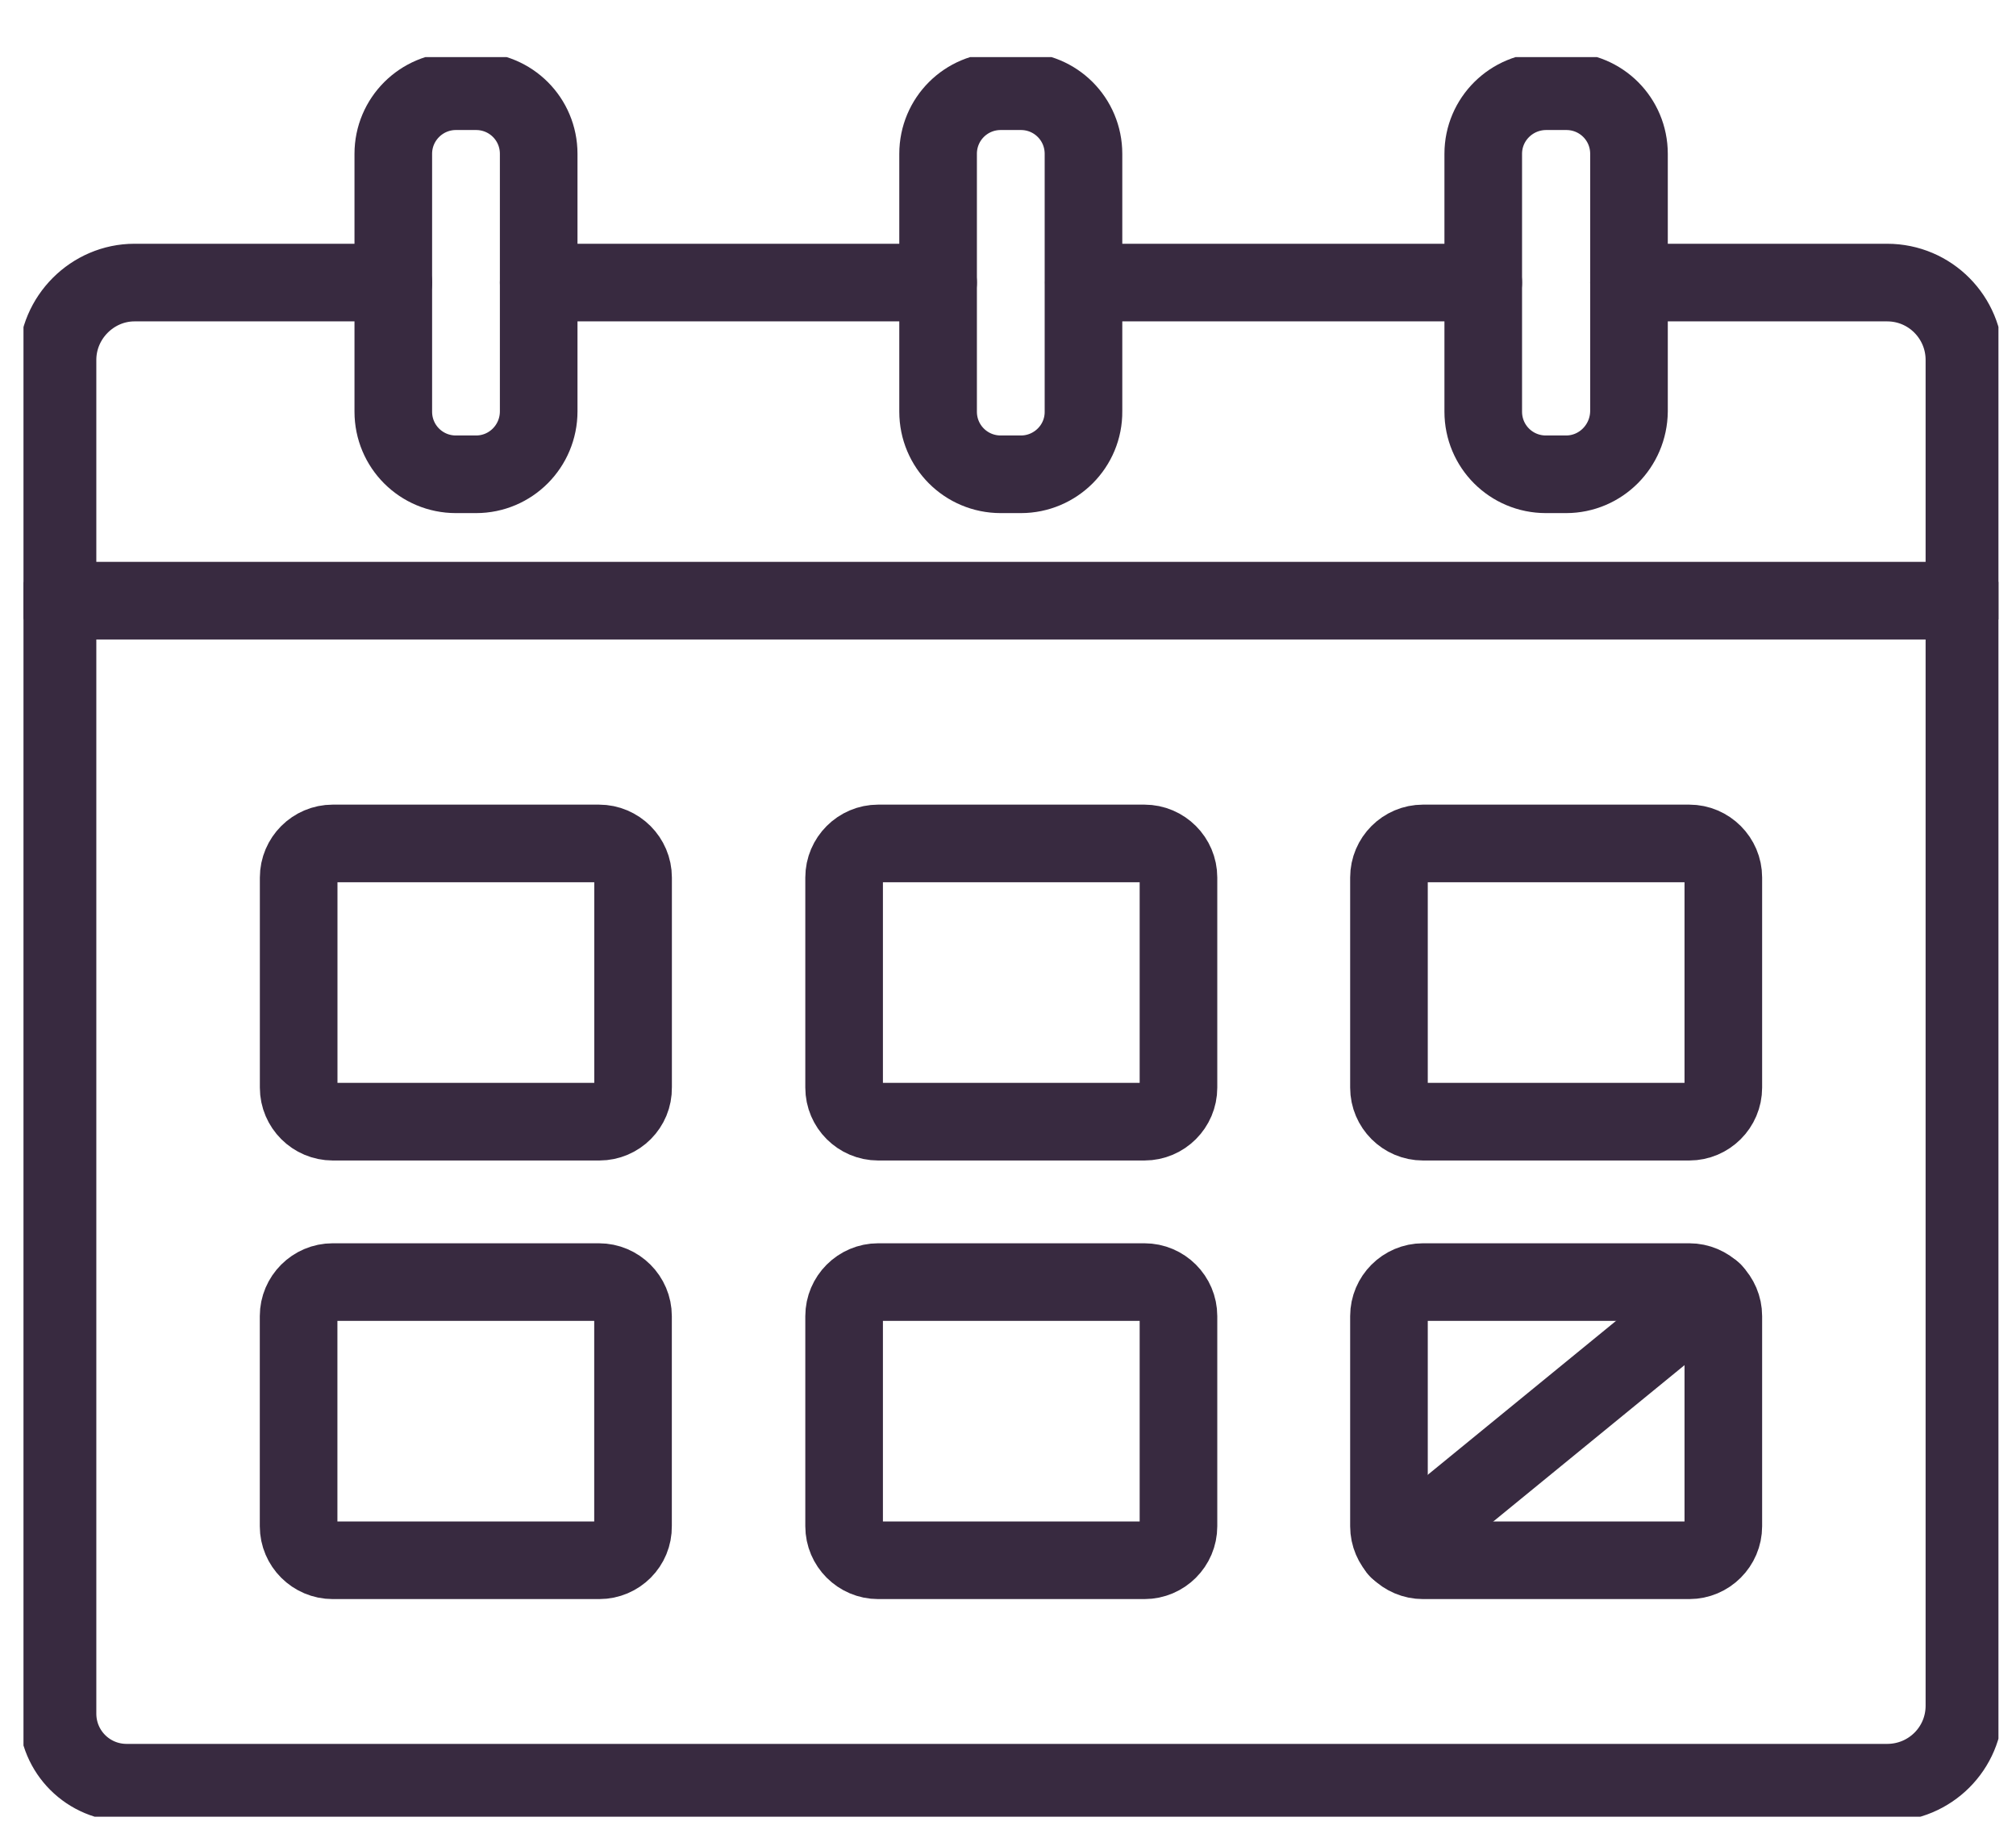
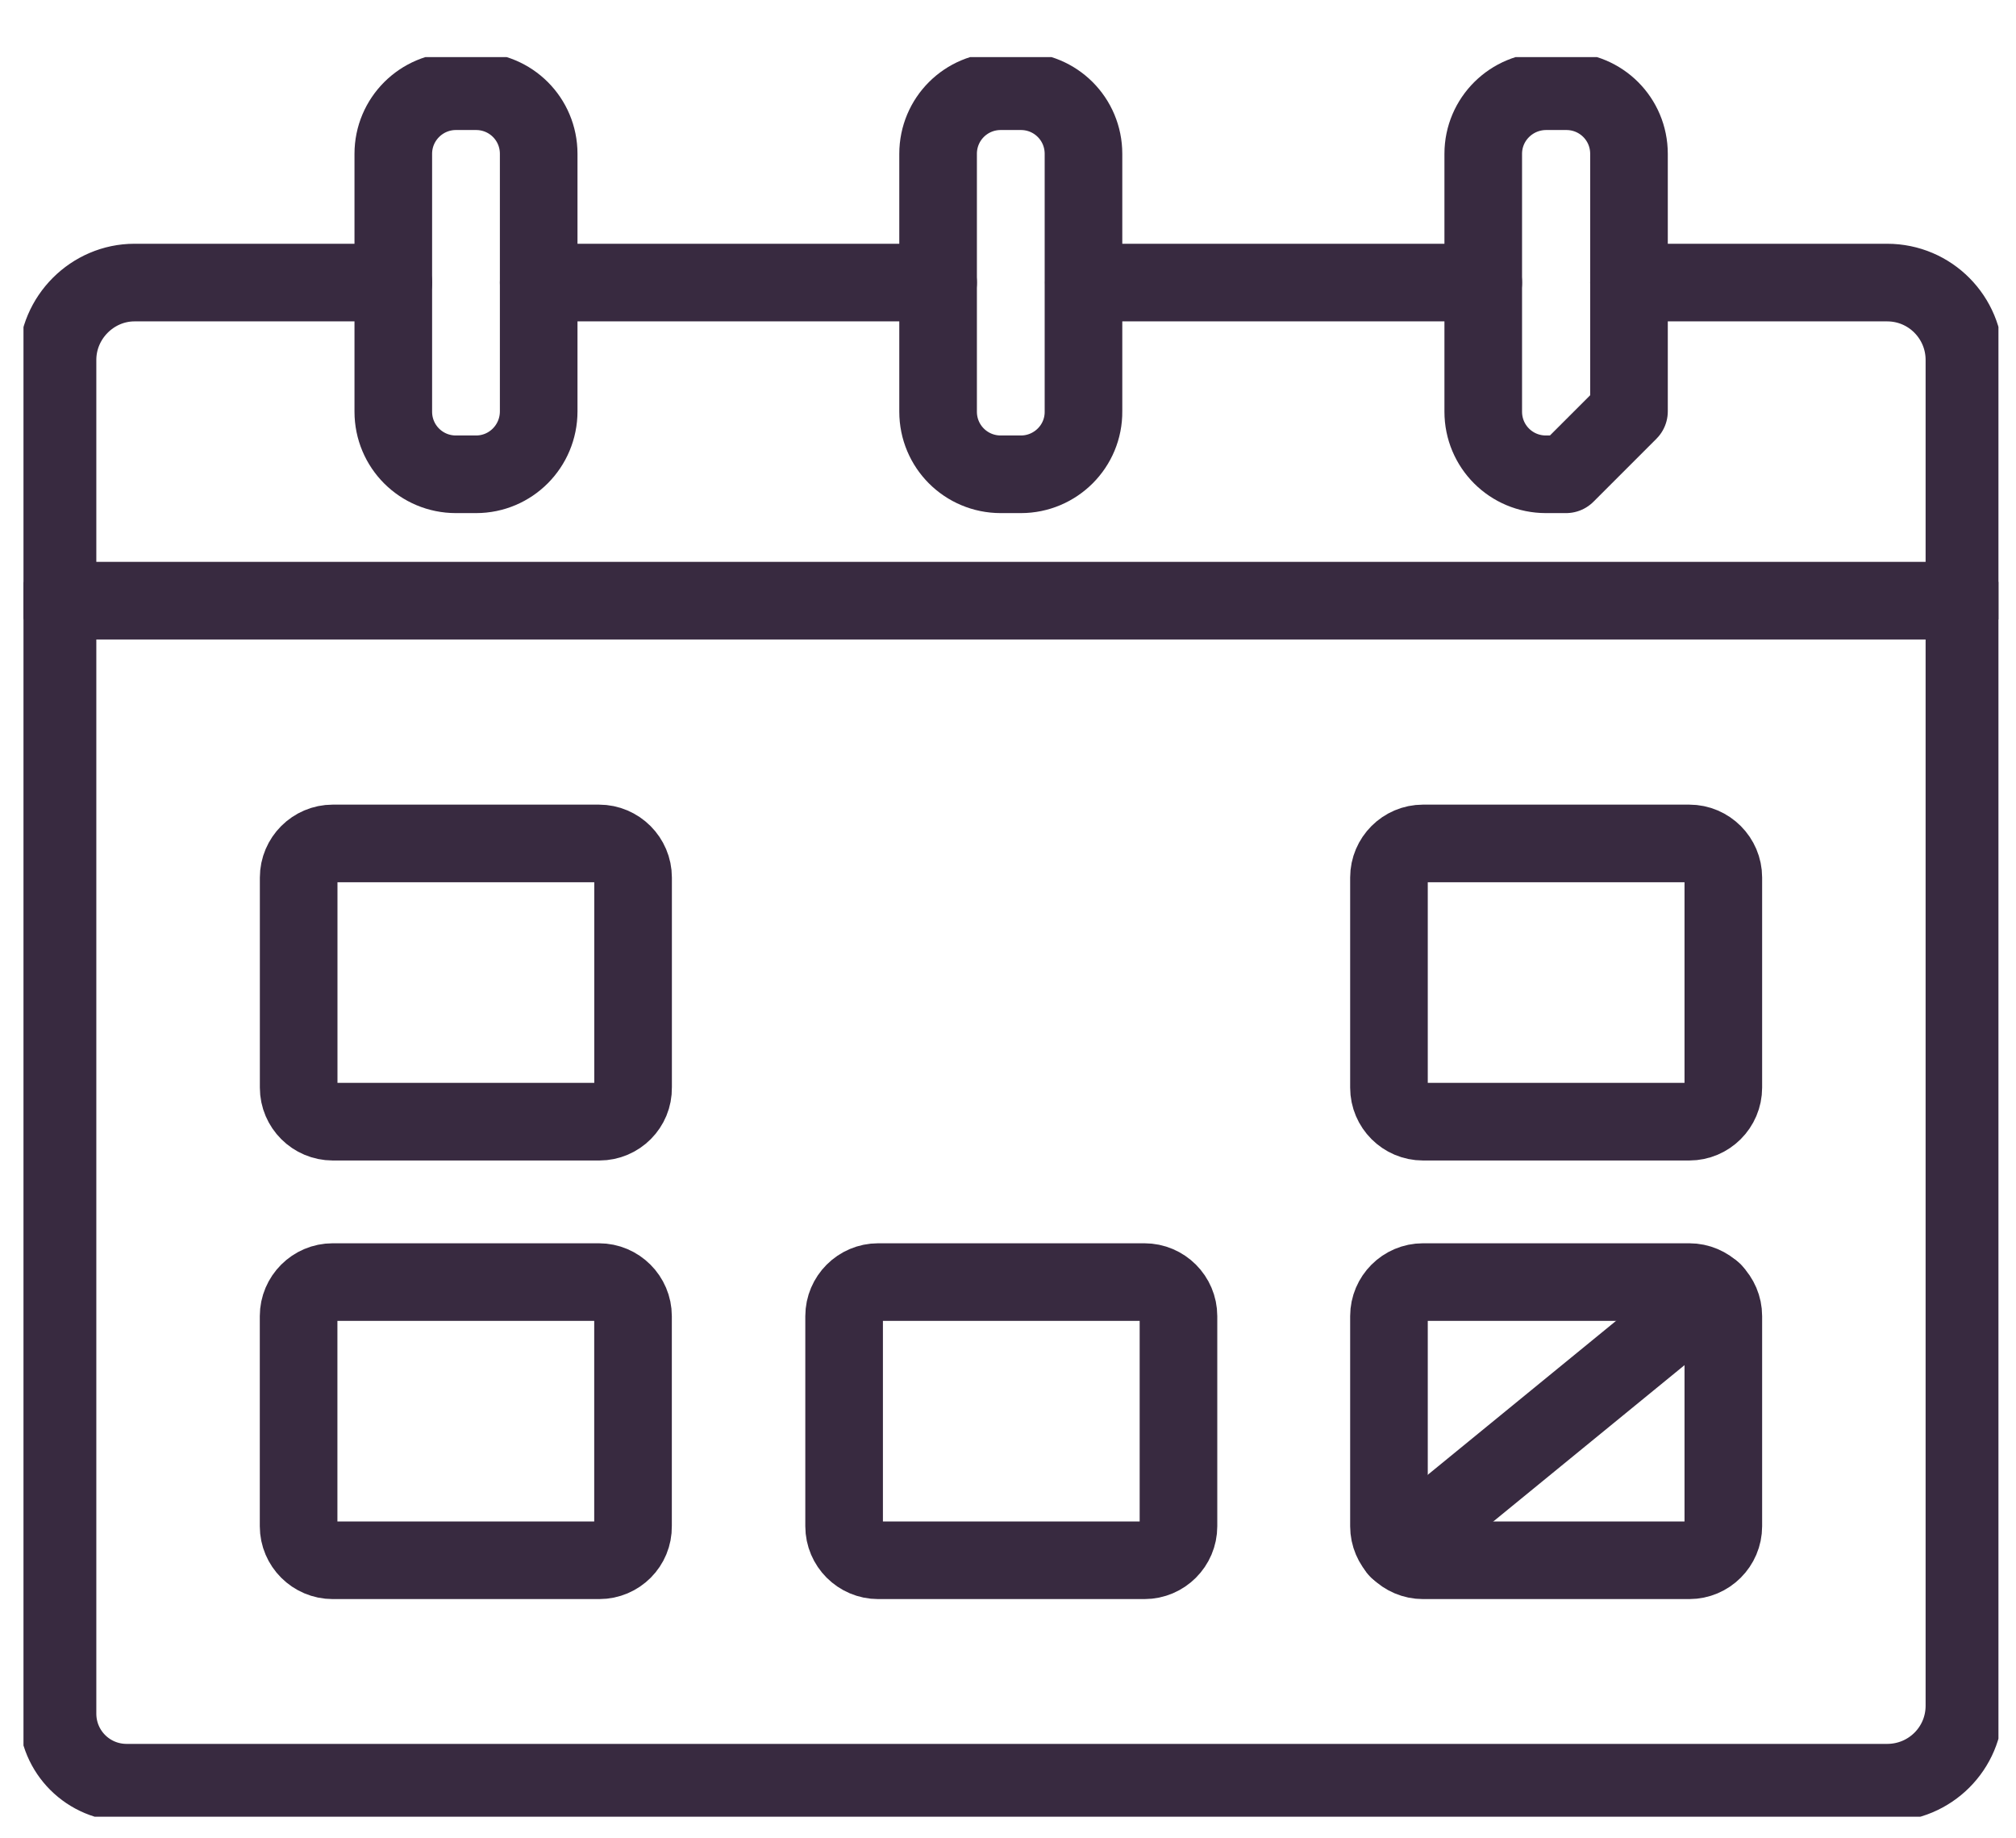
<svg xmlns="http://www.w3.org/2000/svg" width="34" height="31" viewBox="0 0 34 31" fill="none">
  <g clip-path="url(#clip0_1296_566)">
    <path d="M27.473 4.765H31.826C32.555 4.765 33.13 5.357 33.13 6.069V10.129V28.764C33.13 29.482 32.55 30.062 31.826 30.062H2.136C1.493 30.062 0.97 29.545 0.97 28.896V10.129V6.069C0.97 5.351 1.562 4.765 2.268 4.765H6.633" stroke="#382A40" stroke-width="1.309" stroke-miterlimit="10" stroke-linecap="round" stroke-linejoin="round" />
    <path d="M15.821 4.765H9.085" stroke="#382A40" stroke-width="1.309" stroke-miterlimit="10" stroke-linecap="round" stroke-linejoin="round" />
    <path d="M25.015 4.765H18.279" stroke="#382A40" stroke-width="1.309" stroke-miterlimit="10" stroke-linecap="round" stroke-linejoin="round" />
    <path d="M33.13 10.129H0.976" stroke="#382A40" stroke-width="1.309" stroke-miterlimit="10" stroke-linecap="round" stroke-linejoin="round" />
    <path d="M8.028 7.998H7.689C7.104 7.998 6.633 7.527 6.633 6.942V2.594C6.633 2.009 7.109 1.538 7.689 1.538H8.028C8.614 1.538 9.085 2.009 9.085 2.594V6.936C9.085 7.522 8.614 7.998 8.028 7.998Z" stroke="#382A40" stroke-width="1.309" stroke-miterlimit="10" stroke-linecap="round" stroke-linejoin="round" />
-     <path d="M26.411 7.998H26.072C25.486 7.998 25.015 7.527 25.015 6.942V2.594C25.015 2.009 25.492 1.538 26.078 1.538H26.416C27.002 1.538 27.473 2.009 27.473 2.594V6.936C27.467 7.522 26.996 7.998 26.411 7.998Z" stroke="#382A40" stroke-width="1.309" stroke-miterlimit="10" stroke-linecap="round" stroke-linejoin="round" />
+     <path d="M26.411 7.998H26.072C25.486 7.998 25.015 7.527 25.015 6.942V2.594C25.015 2.009 25.492 1.538 26.078 1.538H26.416C27.002 1.538 27.473 2.009 27.473 2.594V6.936Z" stroke="#382A40" stroke-width="1.309" stroke-miterlimit="10" stroke-linecap="round" stroke-linejoin="round" />
    <path d="M17.217 7.998H16.878C16.292 7.998 15.821 7.527 15.821 6.942V2.594C15.821 2.009 16.292 1.538 16.878 1.538H17.217C17.802 1.538 18.273 2.009 18.273 2.594V6.936C18.279 7.522 17.802 7.998 17.217 7.998Z" stroke="#382A40" stroke-width="1.309" stroke-miterlimit="10" stroke-linecap="round" stroke-linejoin="round" />
    <path d="M10.108 18.915H5.612C5.296 18.915 5.037 18.657 5.037 18.341V14.798C5.037 14.482 5.296 14.223 5.612 14.223H10.102C10.418 14.223 10.677 14.482 10.677 14.798V18.341C10.682 18.657 10.424 18.915 10.108 18.915Z" stroke="#382A40" stroke-width="1.309" stroke-miterlimit="10" stroke-linecap="round" stroke-linejoin="round" />
-     <path d="M19.301 18.915H14.81C14.495 18.915 14.236 18.657 14.236 18.341V14.797C14.236 14.482 14.495 14.223 14.81 14.223H19.301C19.617 14.223 19.875 14.482 19.875 14.797V18.341C19.875 18.657 19.617 18.915 19.301 18.915Z" stroke="#382A40" stroke-width="1.309" stroke-miterlimit="10" stroke-linecap="round" stroke-linejoin="round" />
    <path d="M28.49 18.915H23.999C23.683 18.915 23.425 18.657 23.425 18.341V14.797C23.425 14.482 23.683 14.223 23.999 14.223H28.49C28.805 14.223 29.064 14.482 29.064 14.797V18.341C29.064 18.657 28.805 18.915 28.49 18.915Z" stroke="#382A40" stroke-width="1.309" stroke-miterlimit="10" stroke-linecap="round" stroke-linejoin="round" />
    <path d="M10.107 26.311H5.611C5.295 26.311 5.036 26.053 5.036 25.737V22.194C5.036 21.878 5.295 21.62 5.611 21.62H10.101C10.417 21.62 10.676 21.878 10.676 22.194V25.737C10.681 26.053 10.423 26.311 10.107 26.311Z" stroke="#382A40" stroke-width="1.309" stroke-miterlimit="10" stroke-linecap="round" stroke-linejoin="round" />
    <path d="M19.301 26.311H14.81C14.495 26.311 14.236 26.053 14.236 25.737V22.194C14.236 21.878 14.495 21.62 14.81 21.62H19.301C19.617 21.62 19.875 21.878 19.875 22.194V25.737C19.875 26.053 19.617 26.311 19.301 26.311Z" stroke="#382A40" stroke-width="1.309" stroke-miterlimit="10" stroke-linecap="round" stroke-linejoin="round" />
    <path d="M28.49 26.311H23.999C23.683 26.311 23.425 26.053 23.425 25.737V22.194C23.425 21.878 23.683 21.62 23.999 21.62H28.49C28.805 21.62 29.064 21.878 29.064 22.194V25.737C29.064 26.053 28.805 26.311 28.49 26.311Z" stroke="#382A40" stroke-width="1.309" stroke-miterlimit="10" stroke-linecap="round" stroke-linejoin="round" />
    <path d="M28.892 21.781L23.574 26.128" stroke="#382A40" stroke-width="1.309" stroke-miterlimit="10" stroke-linecap="round" stroke-linejoin="round" />
  </g>
  <defs>
    <clipPath id="clip0_1296_566">
      <rect width="33.308" height="29.672" fill="white" transform="translate(0.396 0.963)" />
    </clipPath>
  </defs>
</svg>